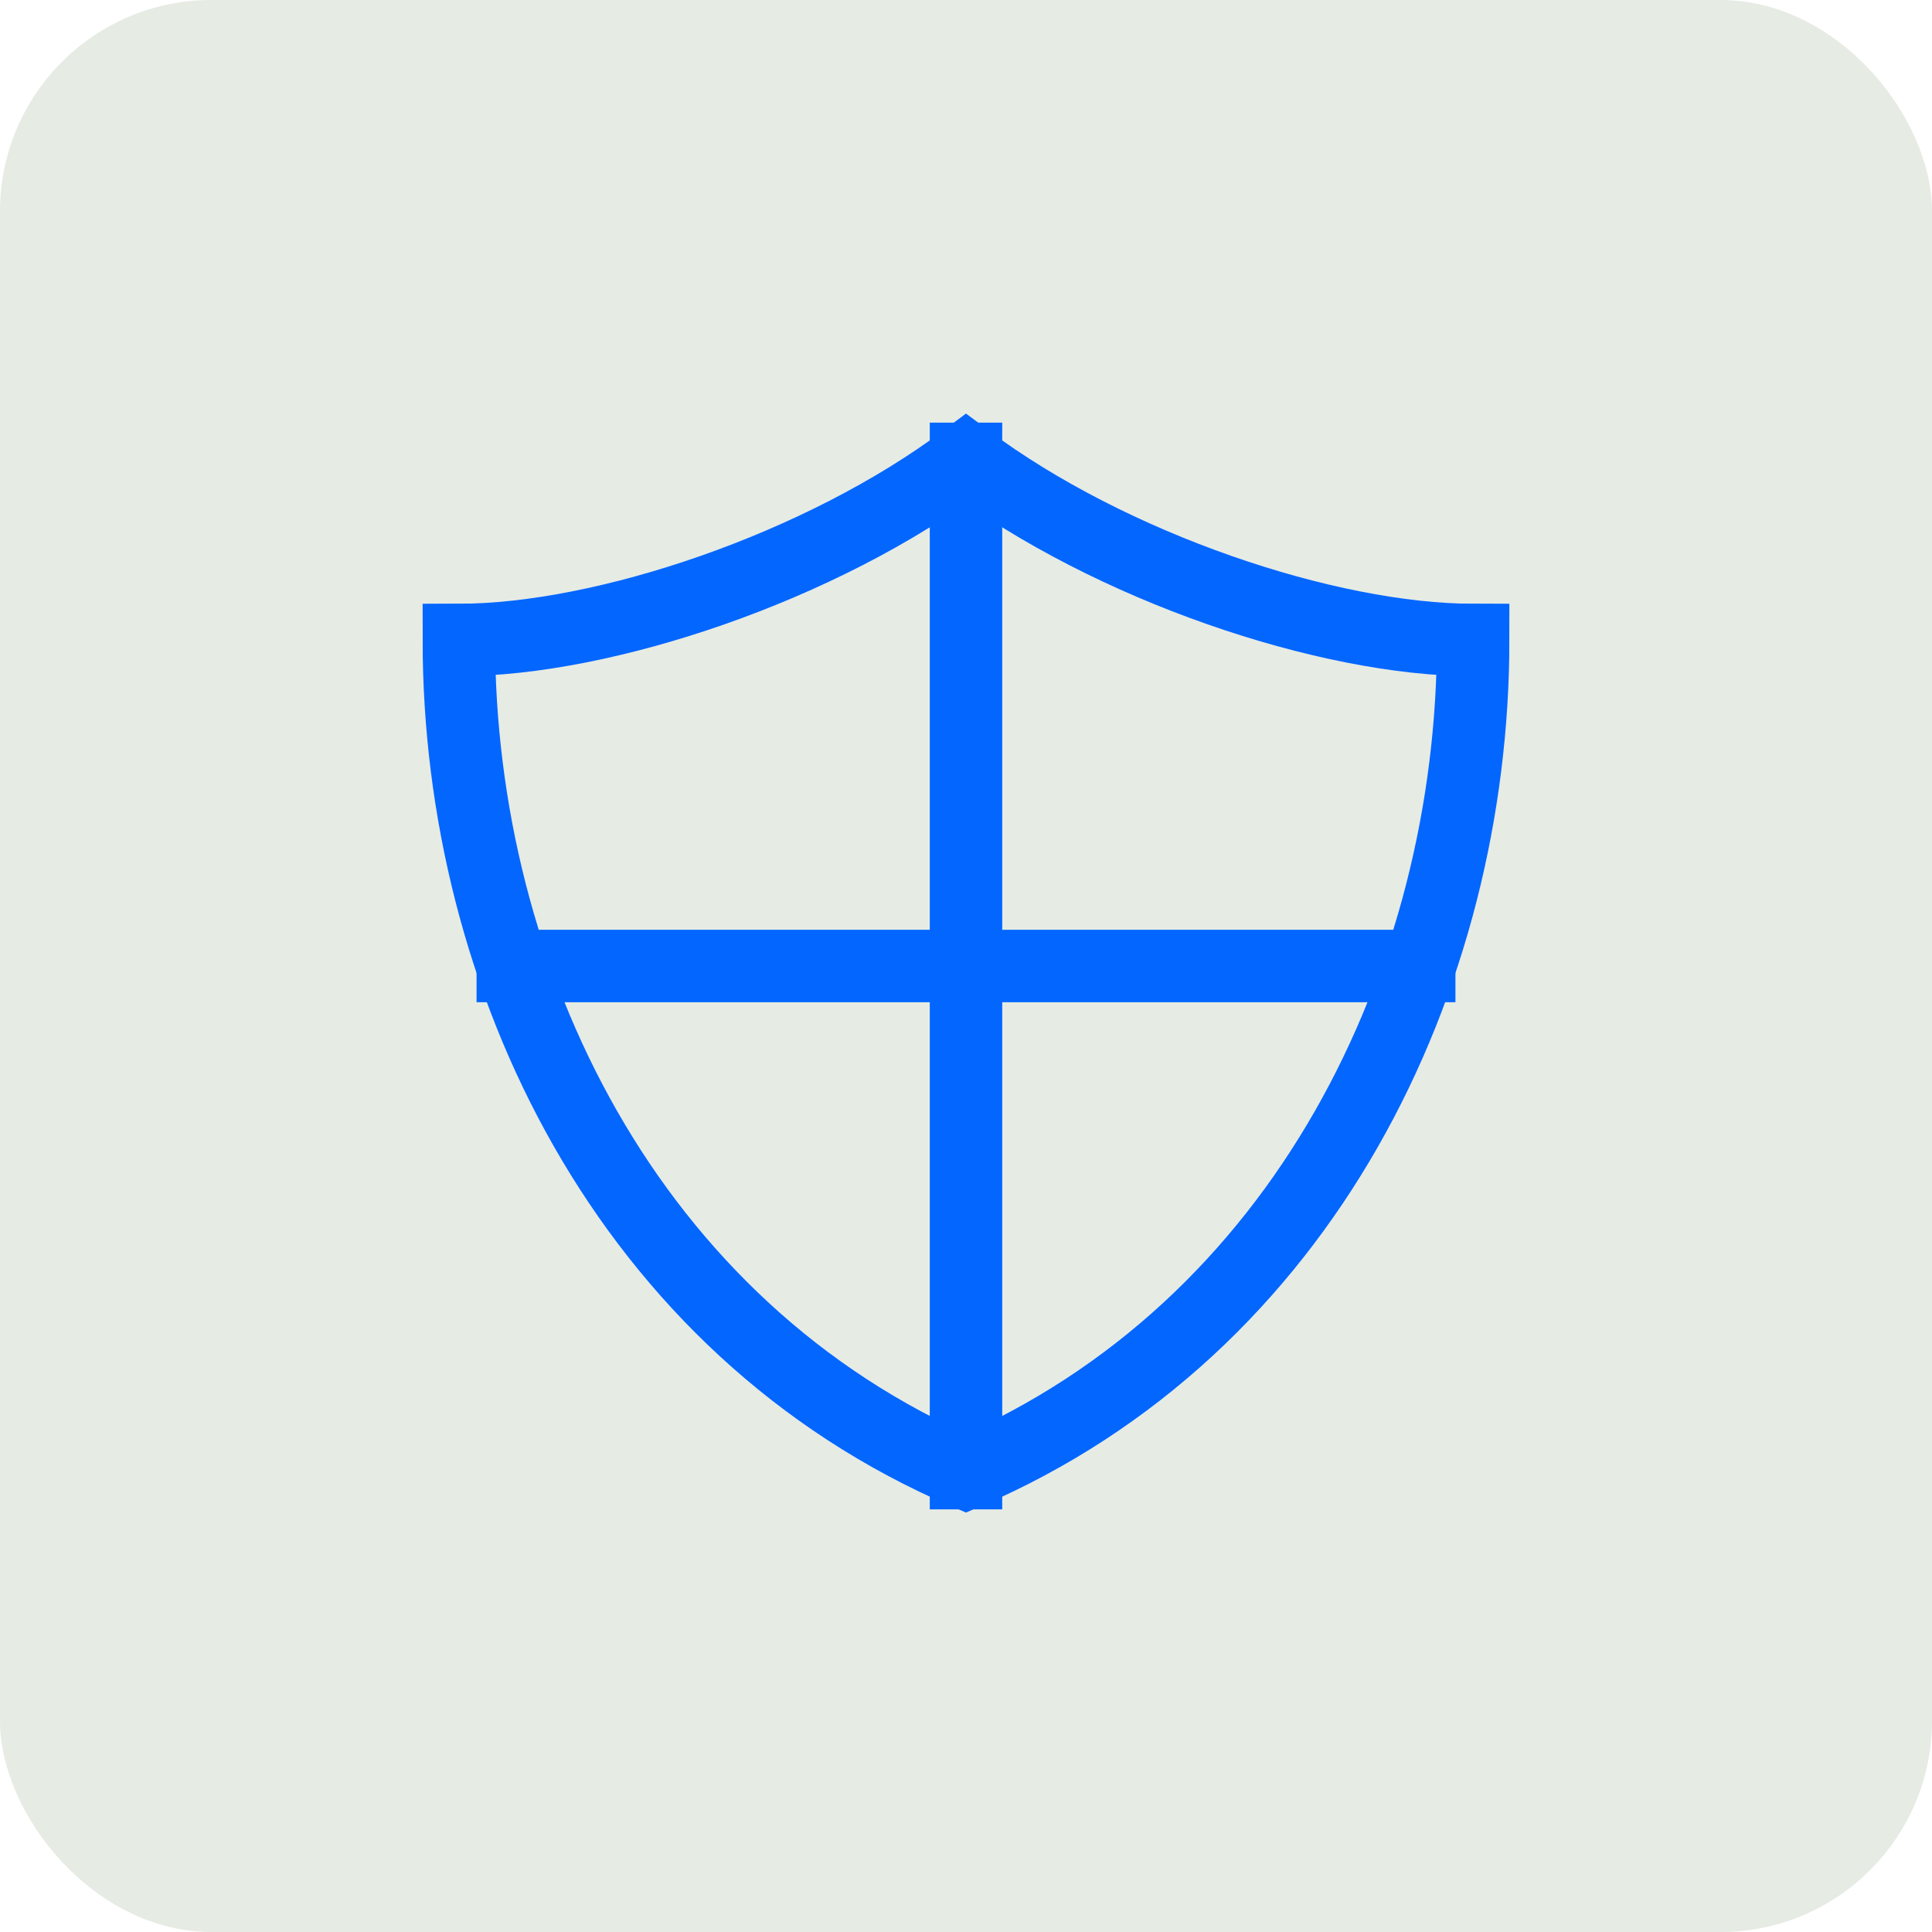
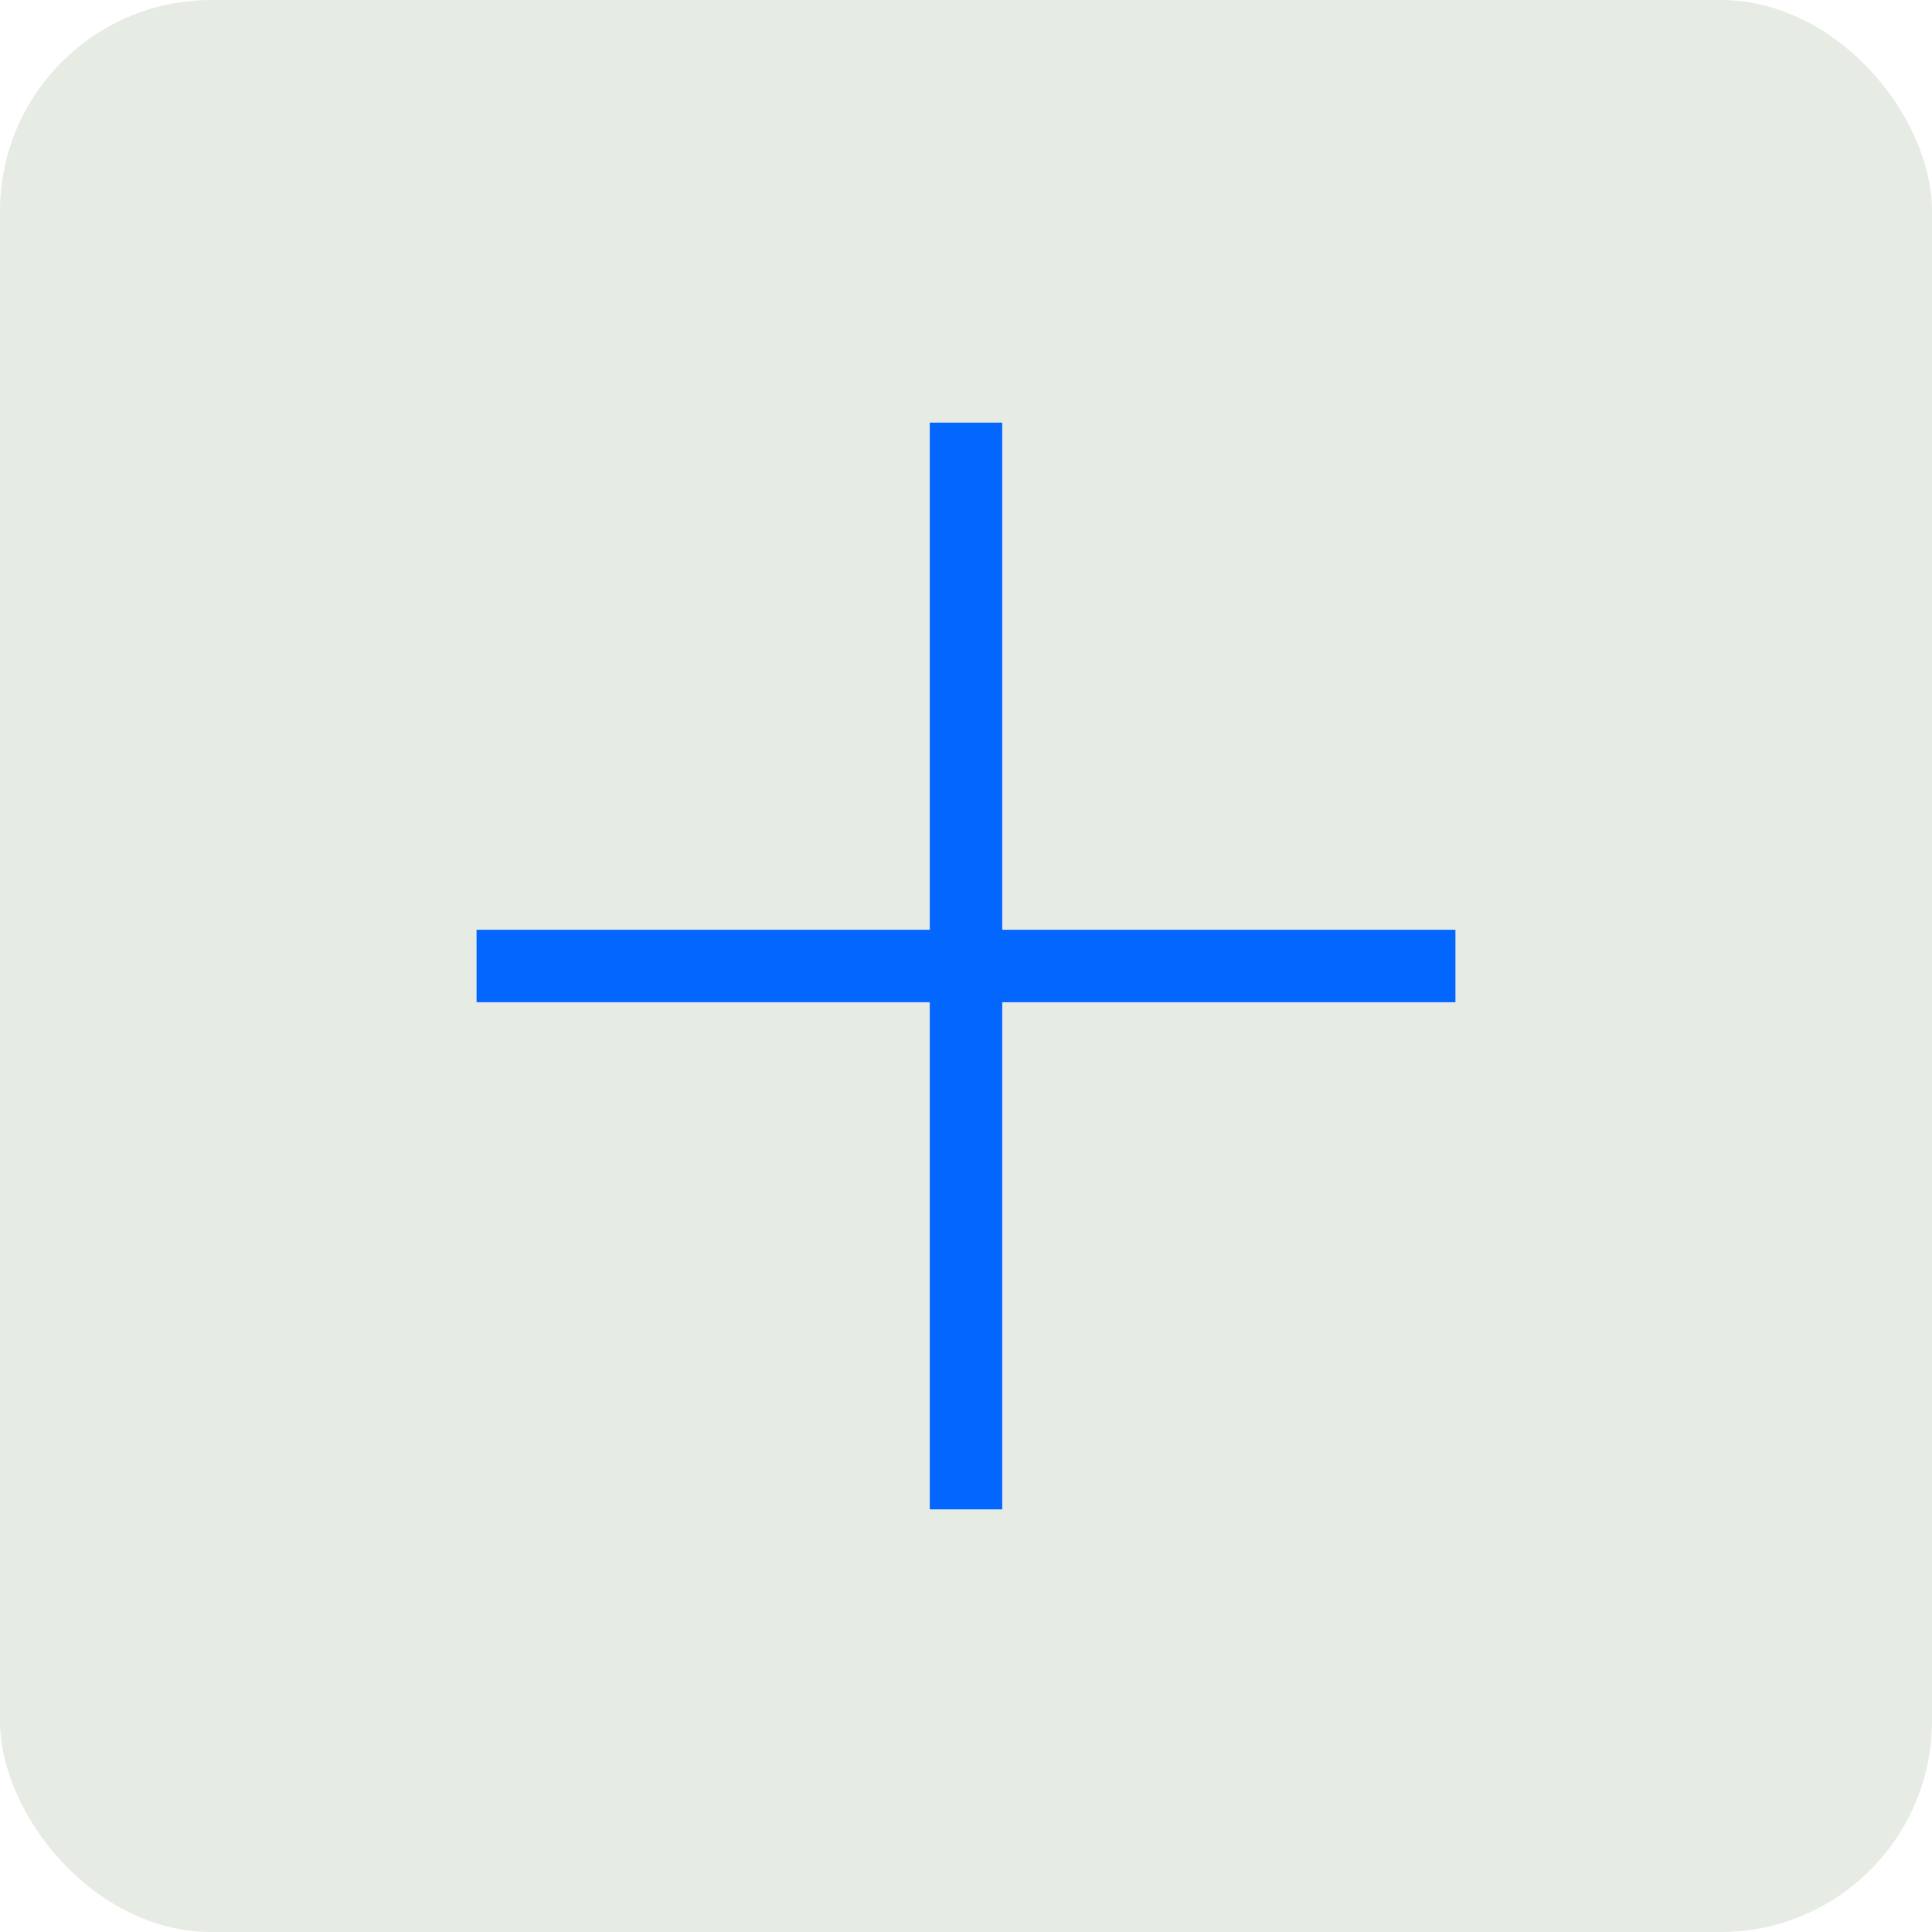
<svg xmlns="http://www.w3.org/2000/svg" height="64" width="64" viewBox="0 0 64 64">
  <title>security</title>
  <rect data-element="frame" x="0" y="0" width="64" height="64" rx="7" ry="7" stroke="none" fill="#e6ebe400" />
  <g transform="translate(12.8 12.8) scale(0.6)" stroke-linejoin="miter" fill="#0366ff" stroke-linecap="square" class="nc-icon-wrapper" stroke-miterlimit="10">
    <line data-cap="butt" data-color="color-2" fill="none" stroke="#0366ff" stroke-width="4" x1="32" y1="60" x2="32" y2="4" stroke-linecap="butt" />
    <line data-cap="butt" data-color="color-2" fill="none" stroke="#0366ff" stroke-width="4" x1="6.978" y1="32" x2="57.022" y2="32" stroke-linecap="butt" />
-     <path fill="none" stroke="#0366ff" stroke-width="4" d="M32,4c-8,6-20,10-28,10 c0,18.666,9.334,38,28,46c18.666-8,28-27.334,28-46C52,14,40,10,32,4z" />
  </g>
</svg>